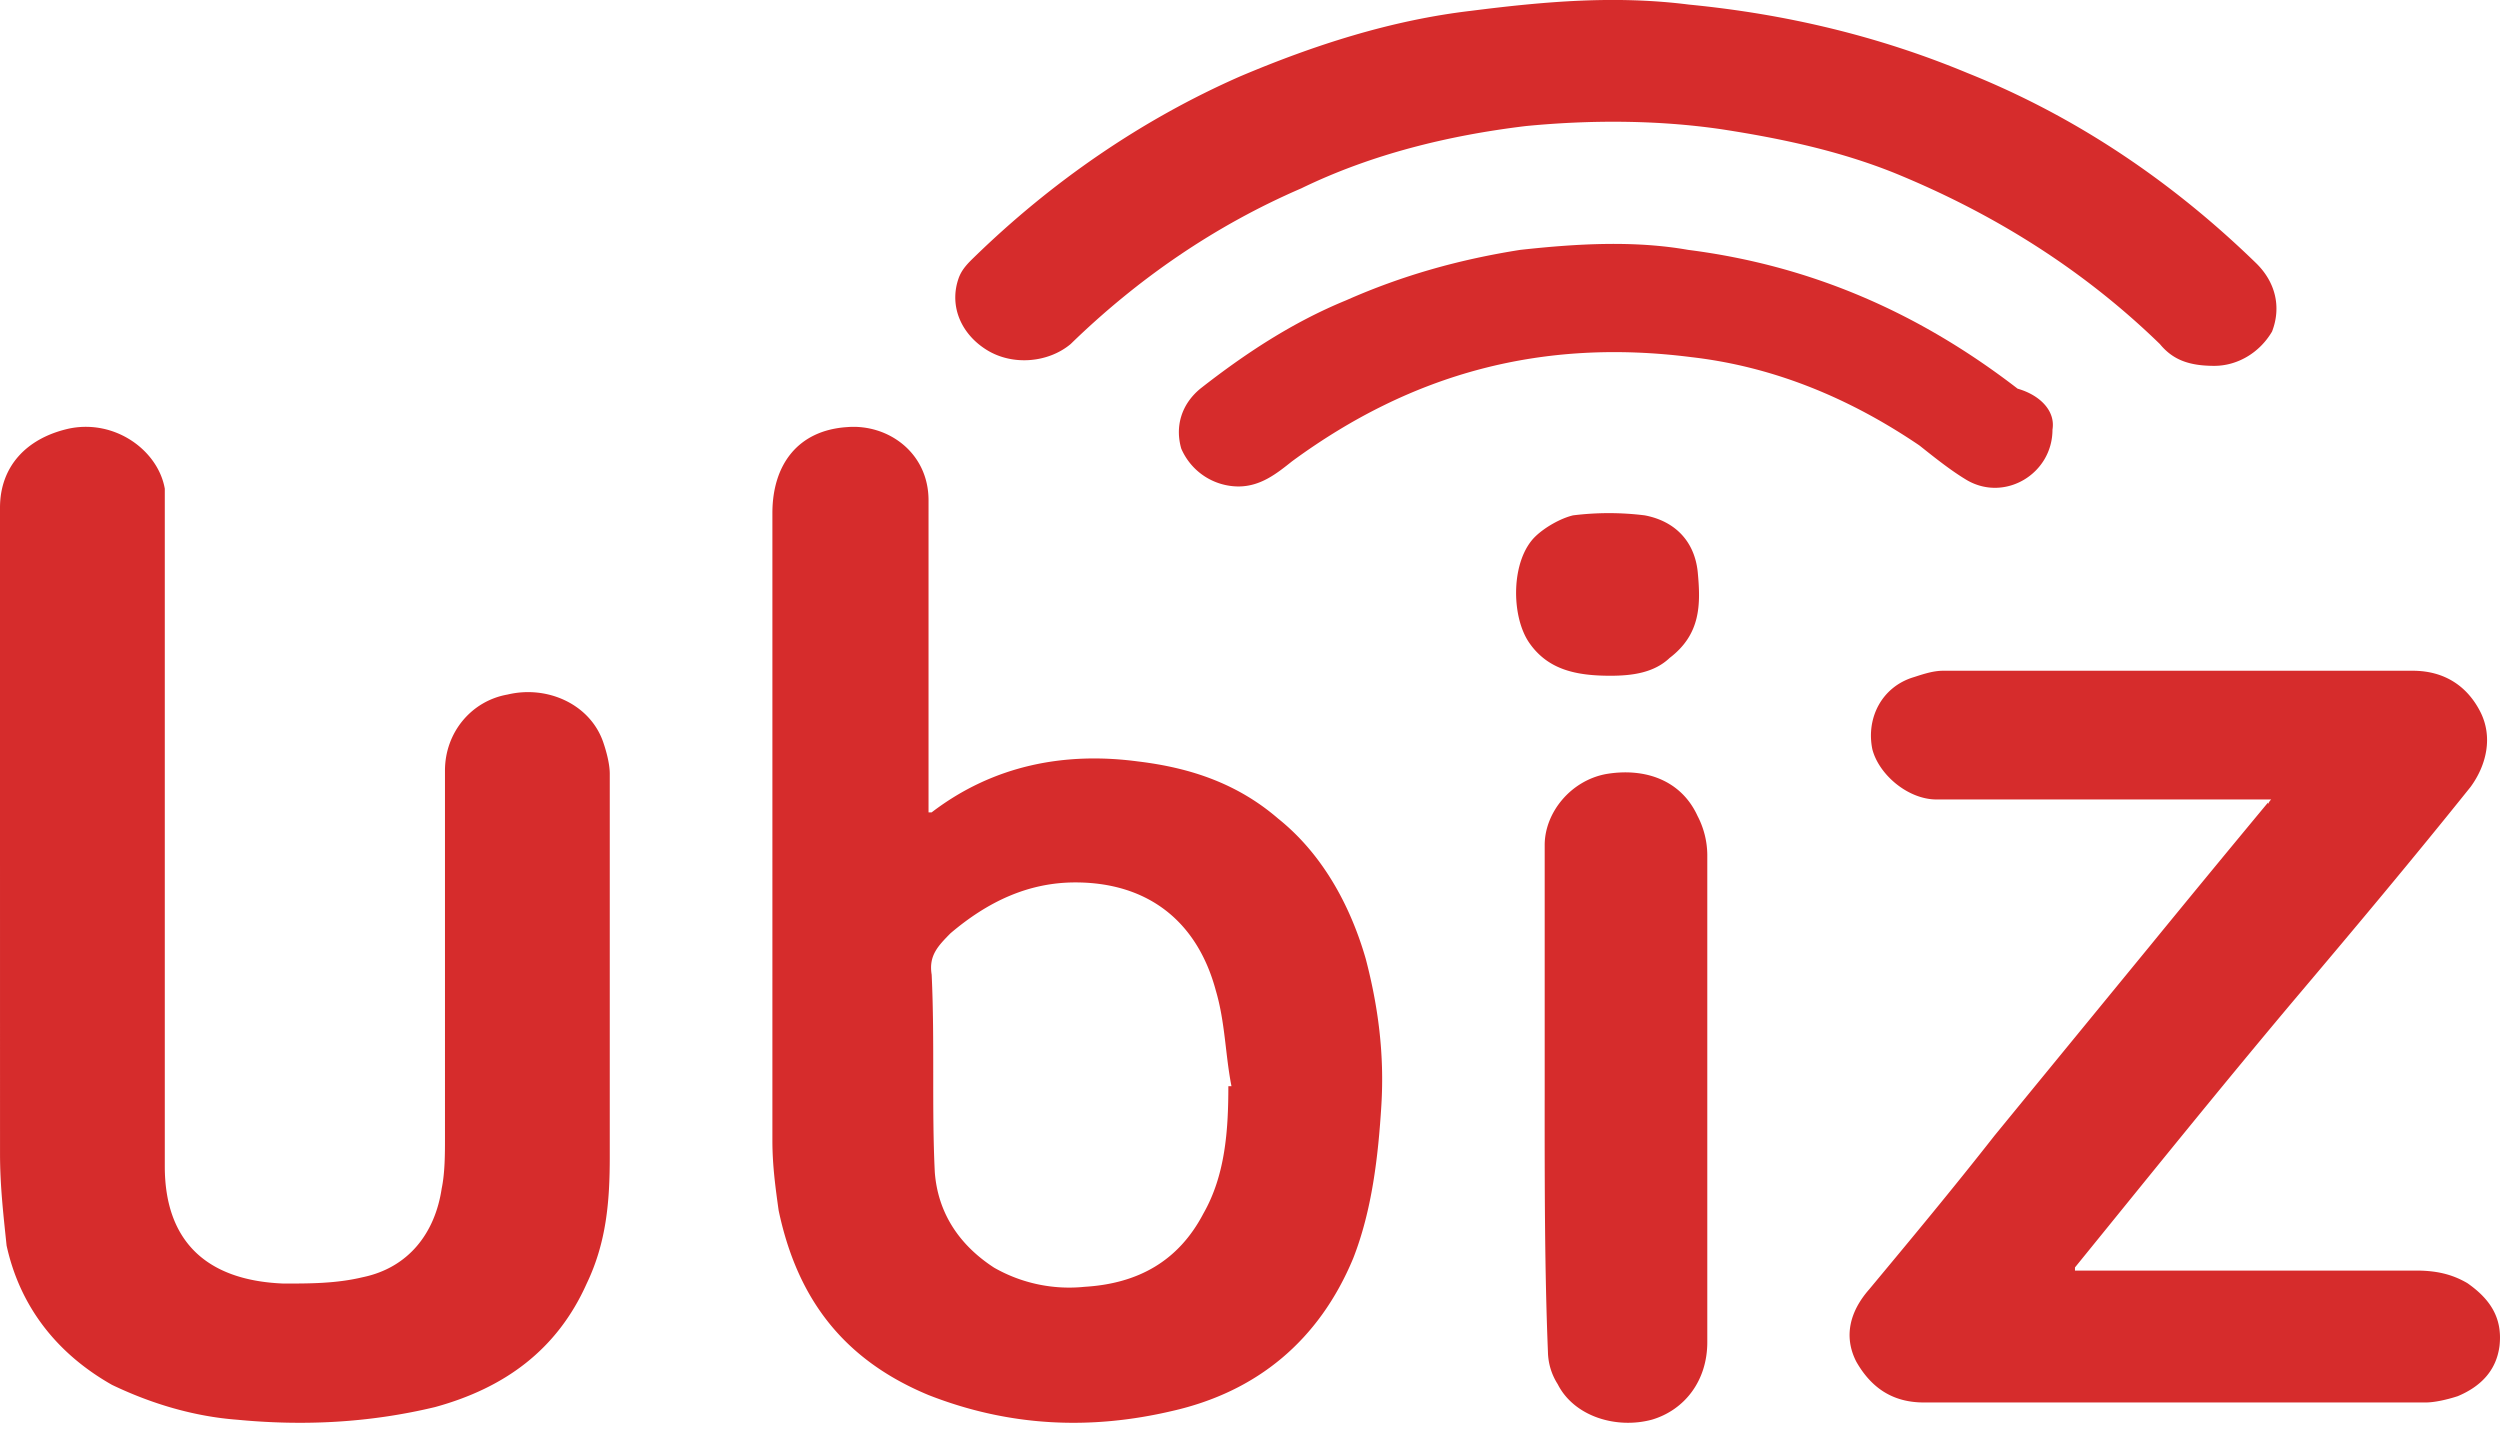
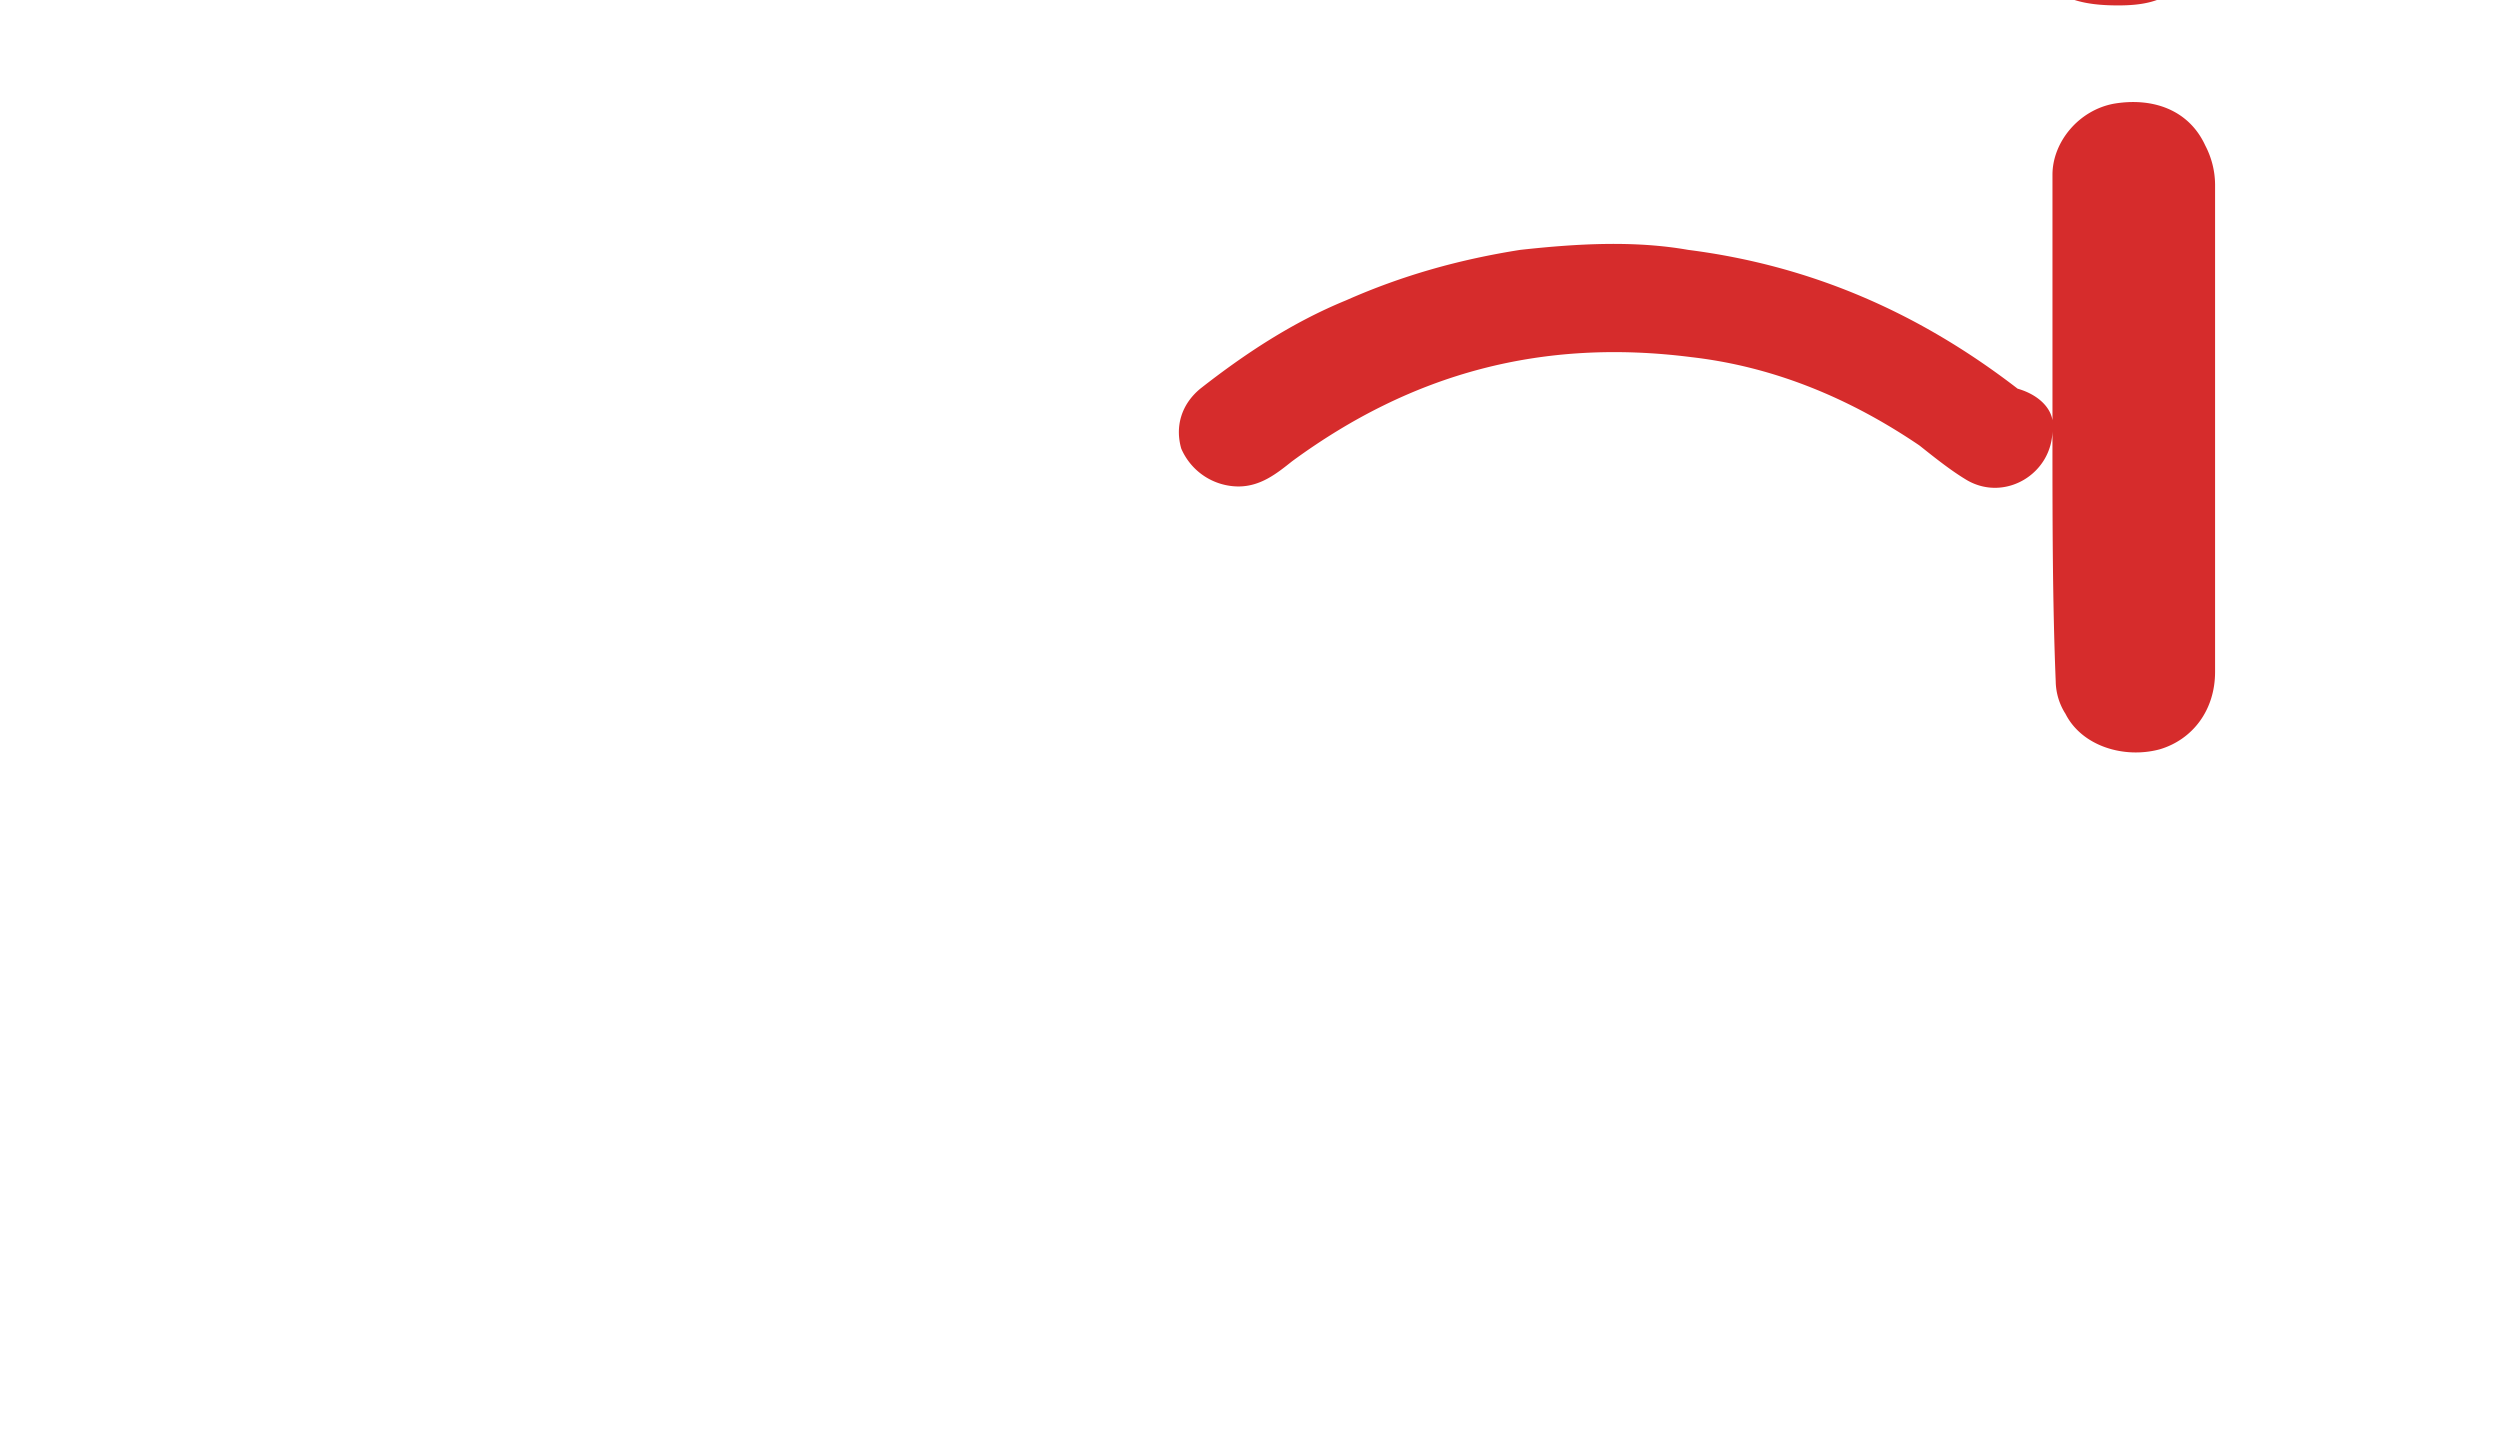
<svg xmlns="http://www.w3.org/2000/svg" width="97" height="56" viewBox="0 0 97 56" fill="none">
-   <path d="M36.148 31.52c2.424-1.854 5.21-2.348 7.998-1.977 2.06.247 3.877.865 5.452 2.224 1.697 1.359 2.787 3.335 3.393 5.436.485 1.853.727 3.706.606 5.683-.121 1.976-.364 4.077-1.09 5.93-1.333 3.212-3.757 5.189-7.028 5.93-3.15.741-6.301.618-9.452-.618-3.271-1.359-5.089-3.706-5.816-7.165-.12-.865-.242-1.73-.242-2.718V19.907c0-1.854.97-3.213 2.908-3.336 1.575-.124 3.15.988 3.15 2.841V31.52h.121ZM47.66 42.145h.121c-.242-1.236-.242-2.472-.606-3.707-.727-2.718-2.665-4.2-5.452-4.2-1.818 0-3.393.74-4.847 1.976-.485.494-.848.865-.727 1.606.121 2.595 0 5.19.121 7.66.121 1.606.97 2.842 2.302 3.706a5.87 5.87 0 0 0 3.514.742c2.06-.124 3.635-.989 4.605-2.842.847-1.482.969-3.212.969-4.941ZM0 32.6V19.7c0-1.598 1.023-2.704 2.686-3.073 1.79-.368 3.452.86 3.708 2.335v26.294c0 2.826 1.535 4.424 4.604 4.546 1.023 0 2.046 0 3.07-.245 1.79-.369 2.813-1.72 3.069-3.44.128-.615.128-1.352.128-1.967V29.898c0-1.475 1.023-2.704 2.43-2.95 1.534-.368 3.197.37 3.708 1.843.128.369.256.86.256 1.23v14.867c0 1.72-.128 3.317-.895 4.914-1.151 2.58-3.197 4.055-5.883 4.792-2.558.615-5.115.738-7.673.492-1.662-.123-3.325-.615-4.86-1.352-2.173-1.229-3.58-3.072-4.092-5.406-.128-1.23-.255-2.335-.255-3.564L0 32.601Zm88.121-1.58H75.143c-1.123 0-2.246-.974-2.496-1.949-.25-1.218.375-2.437 1.623-2.802.374-.122.749-.244 1.123-.244h18.219c1.248 0 2.12.61 2.62 1.584.5.975.25 2.071-.374 2.924-2.246 2.803-4.493 5.484-6.863 8.286-2.87 3.412-5.616 6.824-8.486 10.357v.122h13.228c.748 0 1.372.122 1.996.487.874.61 1.373 1.341 1.248 2.437-.125.975-.749 1.584-1.622 1.95-.375.122-.874.244-1.248.244H74.644c-1.123 0-1.997-.488-2.62-1.584-.5-.975-.25-1.95.499-2.803 1.622-1.95 3.244-3.899 4.867-5.97 1.996-2.438 3.992-4.874 5.99-7.311a936.67 936.67 0 0 1 4.616-5.606c0 .122 0 0 .125-.121Zm-2.204-16.825c-.994 0-1.616-.241-2.113-.845-2.983-2.9-6.464-5.075-10.317-6.646-2.114-.846-4.351-1.33-6.713-1.692-2.486-.362-5.097-.362-7.583-.12-2.983.362-5.967 1.087-8.701 2.416-3.356 1.45-6.34 3.504-8.95 6.042-.87.725-2.238.845-3.232.241-.995-.604-1.492-1.691-1.119-2.779.124-.362.373-.604.622-.845 2.983-2.9 6.464-5.317 10.317-7.008C50.987 1.75 53.97.784 57.078.42c2.86-.363 5.594-.604 8.453-.242 3.729.363 7.334 1.209 10.815 2.659 4.226 1.691 7.956 4.229 11.187 7.37.746.725.995 1.692.622 2.658-.498.846-1.368 1.33-2.238 1.33Z" fill="#D62C2C" />
-   <path d="M79.636 16.672c0 1.713-1.844 2.815-3.319 1.958-.614-.367-1.229-.857-1.843-1.346-2.705-1.836-5.655-3.06-8.85-3.427-5.778-.735-10.818.612-15.489 4.039-.614.49-1.23.979-2.09.979a2.429 2.429 0 0 1-2.212-1.469c-.246-.857 0-1.713.738-2.325 1.72-1.347 3.564-2.57 5.654-3.427 2.212-.98 4.425-1.591 6.76-1.959 2.213-.244 4.426-.367 6.515 0 4.794.612 8.974 2.448 12.784 5.386.86.245 1.475.857 1.352 1.591ZM59.934 42.681v-9.895c0-1.253 1.009-2.506 2.397-2.756 1.514-.25 2.902.25 3.533 1.628a3.32 3.32 0 0 1 .379 1.503v18.915c0 1.503-.884 2.63-2.145 3.006-1.389.376-3.029-.125-3.66-1.378a2.403 2.403 0 0 1-.378-1.252c-.127-3.132-.127-6.389-.127-9.77Zm2.552-16.462c-1.33 0-2.418-.23-3.144-1.268-.726-1.037-.726-3.227.242-4.148.363-.346.967-.692 1.45-.807a11.229 11.229 0 0 1 2.782 0c1.209.23 1.934 1.037 2.055 2.19.121 1.267.121 2.42-1.088 3.341-.605.577-1.45.692-2.297.692Z" fill="#D62C2C" />
+   <path d="M79.636 16.672c0 1.713-1.844 2.815-3.319 1.958-.614-.367-1.229-.857-1.843-1.346-2.705-1.836-5.655-3.06-8.85-3.427-5.778-.735-10.818.612-15.489 4.039-.614.49-1.23.979-2.09.979a2.429 2.429 0 0 1-2.212-1.469c-.246-.857 0-1.713.738-2.325 1.72-1.347 3.564-2.57 5.654-3.427 2.212-.98 4.425-1.591 6.76-1.959 2.213-.244 4.426-.367 6.515 0 4.794.612 8.974 2.448 12.784 5.386.86.245 1.475.857 1.352 1.591Zv-9.895c0-1.253 1.009-2.506 2.397-2.756 1.514-.25 2.902.25 3.533 1.628a3.32 3.32 0 0 1 .379 1.503v18.915c0 1.503-.884 2.63-2.145 3.006-1.389.376-3.029-.125-3.66-1.378a2.403 2.403 0 0 1-.378-1.252c-.127-3.132-.127-6.389-.127-9.77Zm2.552-16.462c-1.33 0-2.418-.23-3.144-1.268-.726-1.037-.726-3.227.242-4.148.363-.346.967-.692 1.45-.807a11.229 11.229 0 0 1 2.782 0c1.209.23 1.934 1.037 2.055 2.19.121 1.267.121 2.42-1.088 3.341-.605.577-1.45.692-2.297.692Z" fill="#D62C2C" />
</svg>